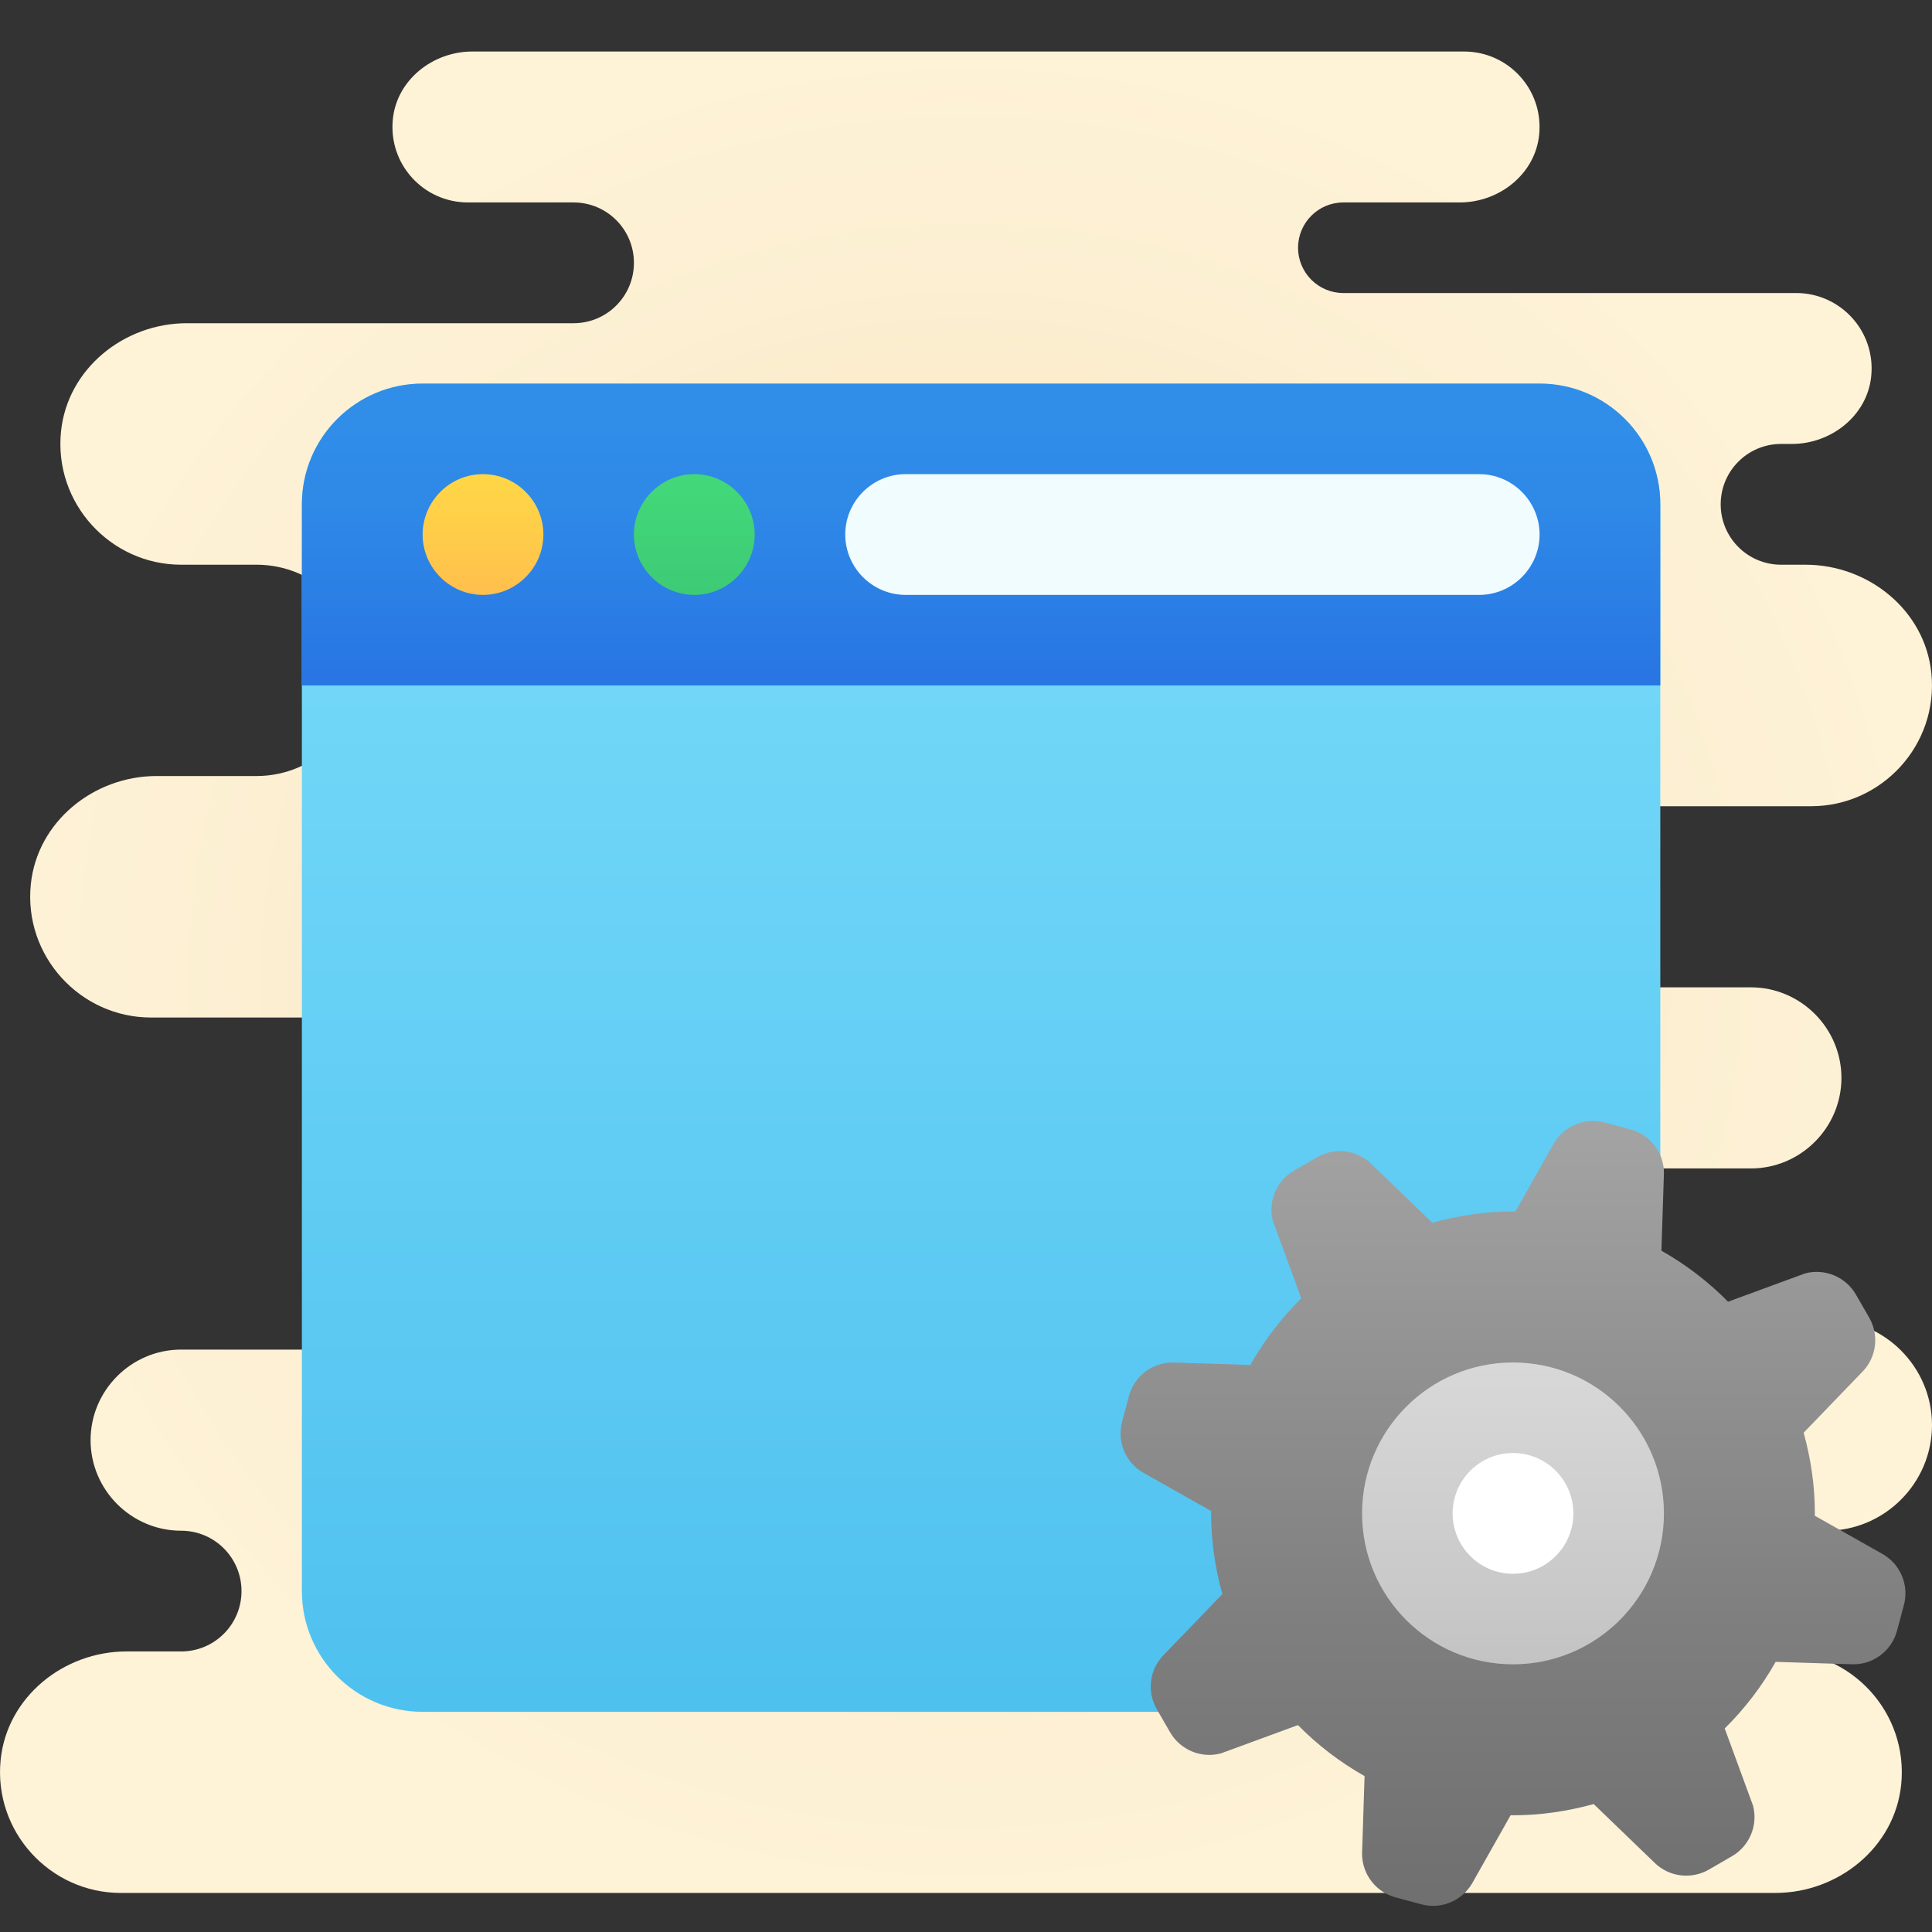
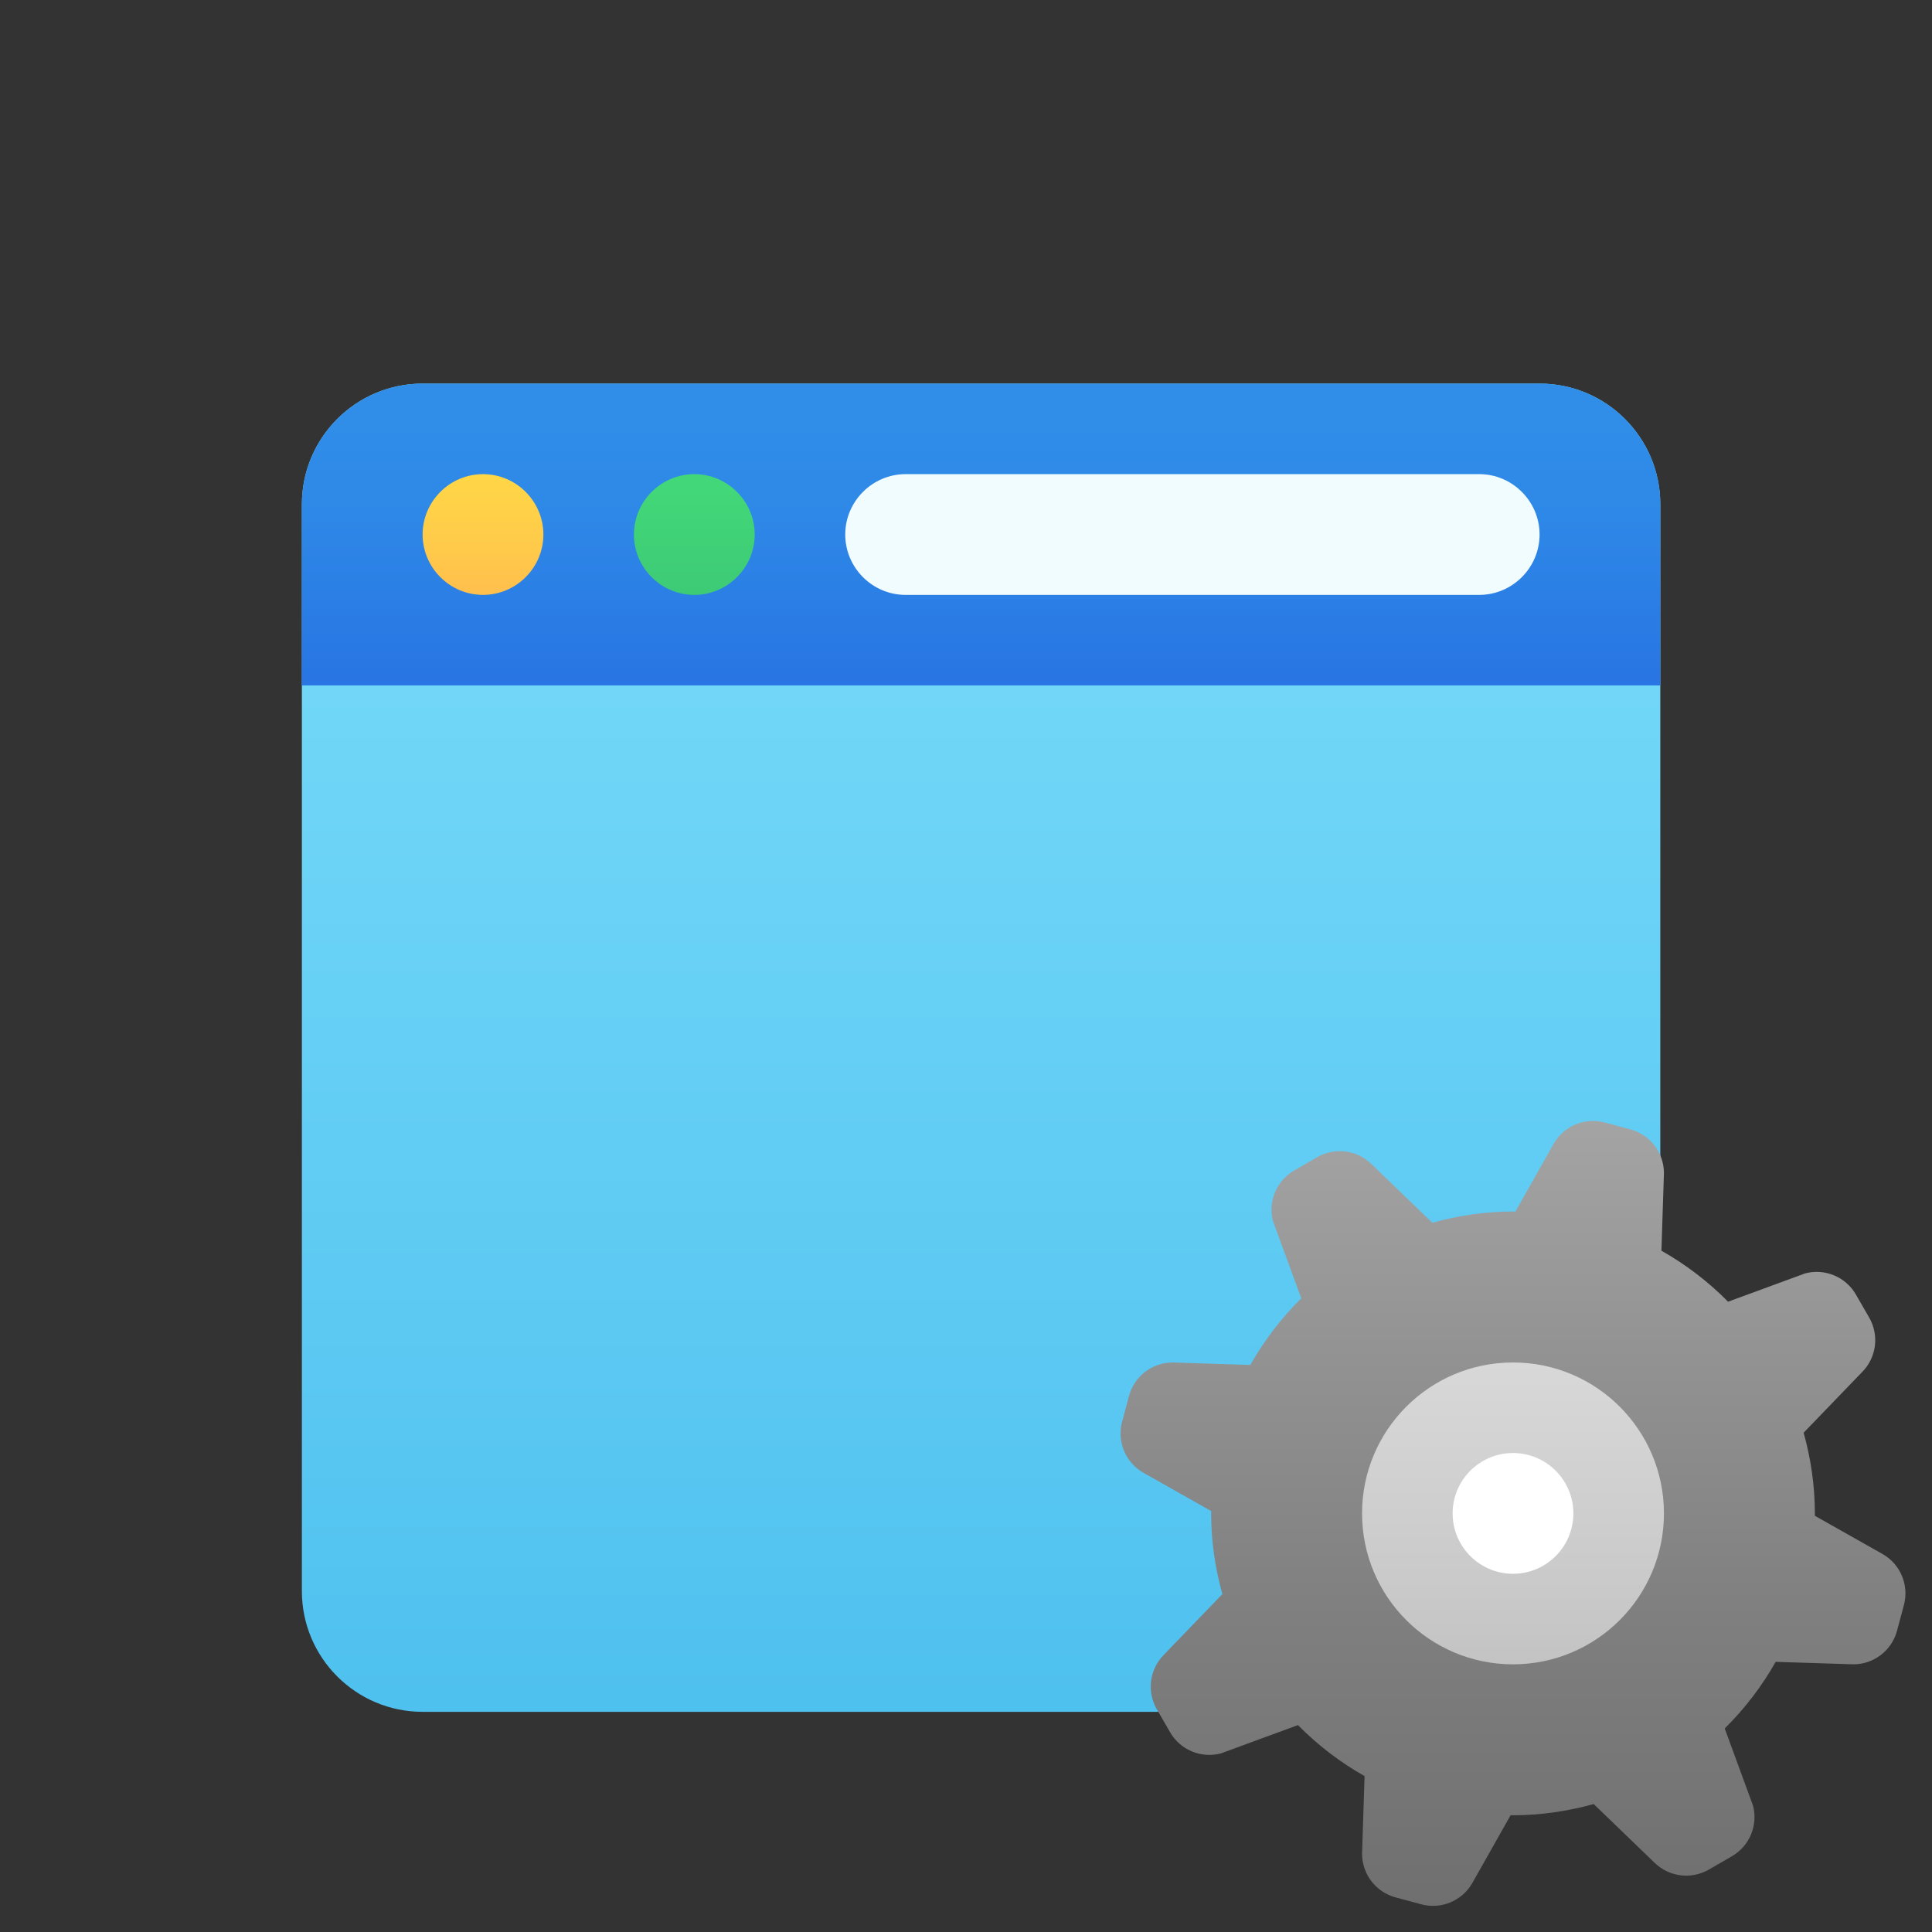
<svg xmlns="http://www.w3.org/2000/svg" width="75px" height="75px" viewBox="0 0 75 75" version="1.1">
  <rect x="0" y="0" width="75" height="75" fill="#333333" stroke="none" />
  <title>icon/browser settings</title>
  <defs>
    <radialGradient cx="50%" cy="50%" fx="50%" fy="50%" r="51.244%" gradientTransform="translate(0.5,0.5),scale(0.953,1),translate(-0.5,-0.5)" id="radialGradient-1">
      <stop stop-color="#EED7A2" offset="0%" />
      <stop stop-color="#F1DCAB" offset="10.6%" />
      <stop stop-color="#F8E8C3" offset="43.7%" />
      <stop stop-color="#FCEFD2" offset="74.4%" />
      <stop stop-color="#FEF2D7" offset="100%" />
    </radialGradient>
    <linearGradient x1="50%" y1="141.123%" x2="50%" y2="-3.32%" id="linearGradient-2">
      <stop stop-color="#3CB5EA" offset="0%" />
      <stop stop-color="#7DDEFB" offset="100%" />
    </linearGradient>
    <linearGradient x1="50%" y1="96.94%" x2="50%" y2="7.21%" id="linearGradient-3">
      <stop stop-color="#2875E3" offset="0%" />
      <stop stop-color="#2876E3" offset="1.4%" />
      <stop stop-color="#2E88E7" offset="58.8%" />
      <stop stop-color="#308EE8" offset="100%" />
    </linearGradient>
    <linearGradient x1="50%" y1="180.25%" x2="50%" y2="-36.85%" id="linearGradient-4">
      <stop stop-color="#FEAA53" offset="0%" />
      <stop stop-color="#FFCD49" offset="61.2%" />
      <stop stop-color="#FFDE44" offset="100%" />
    </linearGradient>
    <linearGradient x1="50%" y1="14.325%" x2="50%" y2="222.5%" id="linearGradient-5">
      <stop stop-color="#42D778" offset="0%" />
      <stop stop-color="#3DCA76" offset="42.8%" />
      <stop stop-color="#34B171" offset="100%" />
    </linearGradient>
    <linearGradient x1="50%" y1="0.002%" x2="50%" y2="99.998%" id="linearGradient-6">
      <stop stop-color="#A4A4A4" offset="0%" />
      <stop stop-color="#7F7F7F" offset="63%" />
      <stop stop-color="#6F6F6F" offset="100%" />
      <stop stop-color="#6F6F6F" offset="100%" />
    </linearGradient>
    <linearGradient x1="50%" y1="0%" x2="50%" y2="100%" id="linearGradient-7">
      <stop stop-color="#D8D8D8" offset="0%" />
      <stop stop-color="#C9C9C9" offset="75.9%" />
      <stop stop-color="#C3C3C3" offset="100%" />
    </linearGradient>
  </defs>
  <g id="icon/browser-settings" stroke="none" stroke-width="1" fill="none" fill-rule="evenodd">
    <g id="icons8-navigation_toolbar_top" transform="translate(0, 2)" fill-rule="nonzero">
-       <path d="M69.141,62.109 C67.846,62.109 66.797,61.061 66.797,59.766 C66.797,58.471 67.846,57.422 69.141,57.422 L70.898,57.422 C73.154,57.422 75,55.576 75,53.32 C75,51.064 73.154,49.219 70.898,49.219 L58.594,49.219 C56.975,49.219 55.664,47.907 55.664,46.289 C55.664,44.671 56.975,43.359 58.594,43.359 L67.969,43.359 C69.902,43.359 71.484,41.777 71.484,39.844 C71.484,37.91 69.902,36.328 67.969,36.328 L49.219,36.328 L49.219,29.297 L70.312,29.297 C73.049,29.297 75.258,26.92 74.975,24.129 C74.73,21.696 72.536,19.922 70.091,19.922 L69.141,19.922 C67.846,19.922 66.797,18.873 66.797,17.578 C66.797,16.283 67.846,15.234 69.141,15.234 L69.559,15.234 C71.092,15.234 72.487,14.132 72.641,12.607 C72.817,10.853 71.445,9.375 69.727,9.375 L52.148,9.375 C51.178,9.375 50.391,8.588 50.391,7.617 C50.391,6.647 51.178,5.859 52.148,5.859 L56.668,5.859 C58.201,5.859 59.597,4.757 59.75,3.232 C59.926,1.478 58.554,0 56.836,0 L18.332,0 C16.799,0 15.403,1.103 15.25,2.627 C15.074,4.382 16.446,5.859 18.164,5.859 L22.266,5.859 C23.561,5.859 24.609,6.908 24.609,8.203 C24.609,9.498 23.561,10.547 22.266,10.547 L7.253,10.547 C4.808,10.547 2.614,12.321 2.368,14.754 C2.086,17.545 4.295,19.922 7.031,19.922 L9.961,19.922 C12.226,19.922 14.062,21.758 14.062,24.023 C14.062,26.289 12.226,28.125 9.961,28.125 L6.081,28.125 C3.636,28.125 1.443,29.899 1.196,32.332 C0.914,35.123 3.123,37.5 5.859,37.5 L25.781,37.5 L25.781,50.391 L7.031,50.391 C5.098,50.391 3.516,51.973 3.516,53.906 C3.516,55.84 5.098,57.422 7.031,57.422 L7.031,57.422 C8.326,57.422 9.375,58.471 9.375,59.766 C9.375,61.061 8.326,62.109 7.031,62.109 L4.909,62.109 C2.464,62.109 0.271,63.884 0.025,66.316 C-0.258,69.108 1.951,71.484 4.688,71.484 L68.919,71.484 C71.364,71.484 73.557,69.71 73.804,67.277 C74.086,64.486 71.877,62.109 69.141,62.109 Z" id="Path" fill="url(#radialGradient-1)" />
      <path d="M59.766,12.891 L16.406,12.891 C13.818,12.891 11.719,14.989 11.719,17.578 L11.719,59.766 C11.719,62.354 13.818,64.453 16.406,64.453 L59.766,64.453 C62.354,64.453 64.453,62.354 64.453,59.766 L64.453,17.578 C64.453,14.989 62.354,12.891 59.766,12.891 Z" id="Path" fill="url(#linearGradient-2)" />
      <path d="M11.719,17.578 L11.719,24.609 L64.453,24.609 L64.453,17.578 C64.453,14.989 62.354,12.891 59.766,12.891 L16.406,12.891 C13.818,12.891 11.719,14.989 11.719,17.578 Z" id="Path" fill="url(#linearGradient-3)" />
      <path d="M35.156,21.094 L57.422,21.094 C58.711,21.094 59.766,20.039 59.766,18.75 L59.766,18.75 C59.766,17.461 58.711,16.406 57.422,16.406 L35.156,16.406 C33.867,16.406 32.812,17.461 32.812,18.75 L32.812,18.75 C32.812,20.039 33.867,21.094 35.156,21.094 Z" id="Path" fill="#F1FCFF" />
      <path d="M18.75,21.094 L18.75,21.094 C20.039,21.094 21.094,20.039 21.094,18.75 L21.094,18.75 C21.094,17.461 20.039,16.406 18.75,16.406 L18.75,16.406 C17.461,16.406 16.406,17.461 16.406,18.75 L16.406,18.75 C16.406,20.039 17.461,21.094 18.75,21.094 Z" id="Path" fill="url(#linearGradient-4)" />
      <path d="M26.953,21.094 L26.953,21.094 C28.242,21.094 29.297,20.039 29.297,18.75 L29.297,18.75 C29.297,17.461 28.242,16.406 26.953,16.406 L26.953,16.406 C25.664,16.406 24.609,17.461 24.609,18.75 L24.609,18.75 C24.609,20.039 25.664,21.094 26.953,21.094 Z" id="Path" fill="url(#linearGradient-5)" />
    </g>
    <path d="M68.931,64.513 L71.951,64.609 C72.744,64.606 73.437,64.073 73.642,63.306 L73.909,62.31 C74.114,61.546 73.784,60.74 73.102,60.339 L70.45,58.841 C70.448,58.812 70.453,58.782 70.453,58.75 C70.453,57.664 70.294,56.616 70.017,55.618 L72.287,53.263 C72.846,52.701 72.957,51.834 72.561,51.147 L72.046,50.254 C71.651,49.57 70.847,49.232 70.08,49.431 L67.083,50.532 C66.32,49.757 65.449,49.091 64.496,48.552 L64.594,45.534 C64.59,44.74 64.057,44.048 63.291,43.843 L62.295,43.575 C61.53,43.37 60.724,43.701 60.323,44.383 L58.826,47.035 C58.796,47.036 58.766,47.031 58.734,47.031 C57.648,47.031 56.6,47.191 55.602,47.467 L53.248,45.197 C52.685,44.638 51.818,44.527 51.131,44.923 L50.238,45.439 C49.554,45.834 49.216,46.638 49.416,47.404 L50.516,50.402 C49.741,51.164 49.076,52.035 48.537,52.988 L45.518,52.891 C44.725,52.894 44.032,53.427 43.827,54.194 L43.56,55.19 C43.355,55.954 43.685,56.76 44.367,57.161 L47.019,58.659 C47.02,58.688 47.016,58.718 47.016,58.75 C47.016,59.836 47.175,60.884 47.452,61.882 L45.182,64.237 C44.623,64.799 44.511,65.666 44.907,66.353 L45.423,67.246 C45.818,67.93 46.622,68.268 47.388,68.069 L50.386,66.968 C51.149,67.743 52.02,68.409 52.972,68.948 L52.875,71.966 C52.879,72.76 53.412,73.452 54.178,73.657 L55.174,73.925 C55.938,74.13 56.745,73.799 57.145,73.117 L58.643,70.465 C58.672,70.464 58.703,70.469 58.734,70.469 C59.821,70.469 60.868,70.309 61.867,70.033 L64.221,72.303 C64.784,72.862 65.651,72.973 66.338,72.577 L67.23,72.061 C67.915,71.666 68.252,70.862 68.053,70.096 L66.953,67.098 C67.726,66.337 68.392,65.466 68.931,64.513 Z" id="Path" fill="url(#linearGradient-6)" fill-rule="nonzero" />
    <path d="M58.734,52.891 C55.498,52.891 52.875,55.514 52.875,58.75 C52.875,61.986 55.498,64.609 58.734,64.609 C61.97,64.609 64.594,61.986 64.594,58.75 C64.594,55.514 61.97,52.891 58.734,52.891 Z" id="Path" fill="url(#linearGradient-7)" fill-rule="nonzero" />
    <path d="M58.734,56.406 C57.44,56.406 56.391,57.456 56.391,58.75 C56.391,60.044 57.44,61.094 58.734,61.094 C60.029,61.094 61.078,60.044 61.078,58.75 C61.078,57.456 60.029,56.406 58.734,56.406 Z" id="Path" fill="#FFFFFF" fill-rule="nonzero" />
  </g>
</svg>